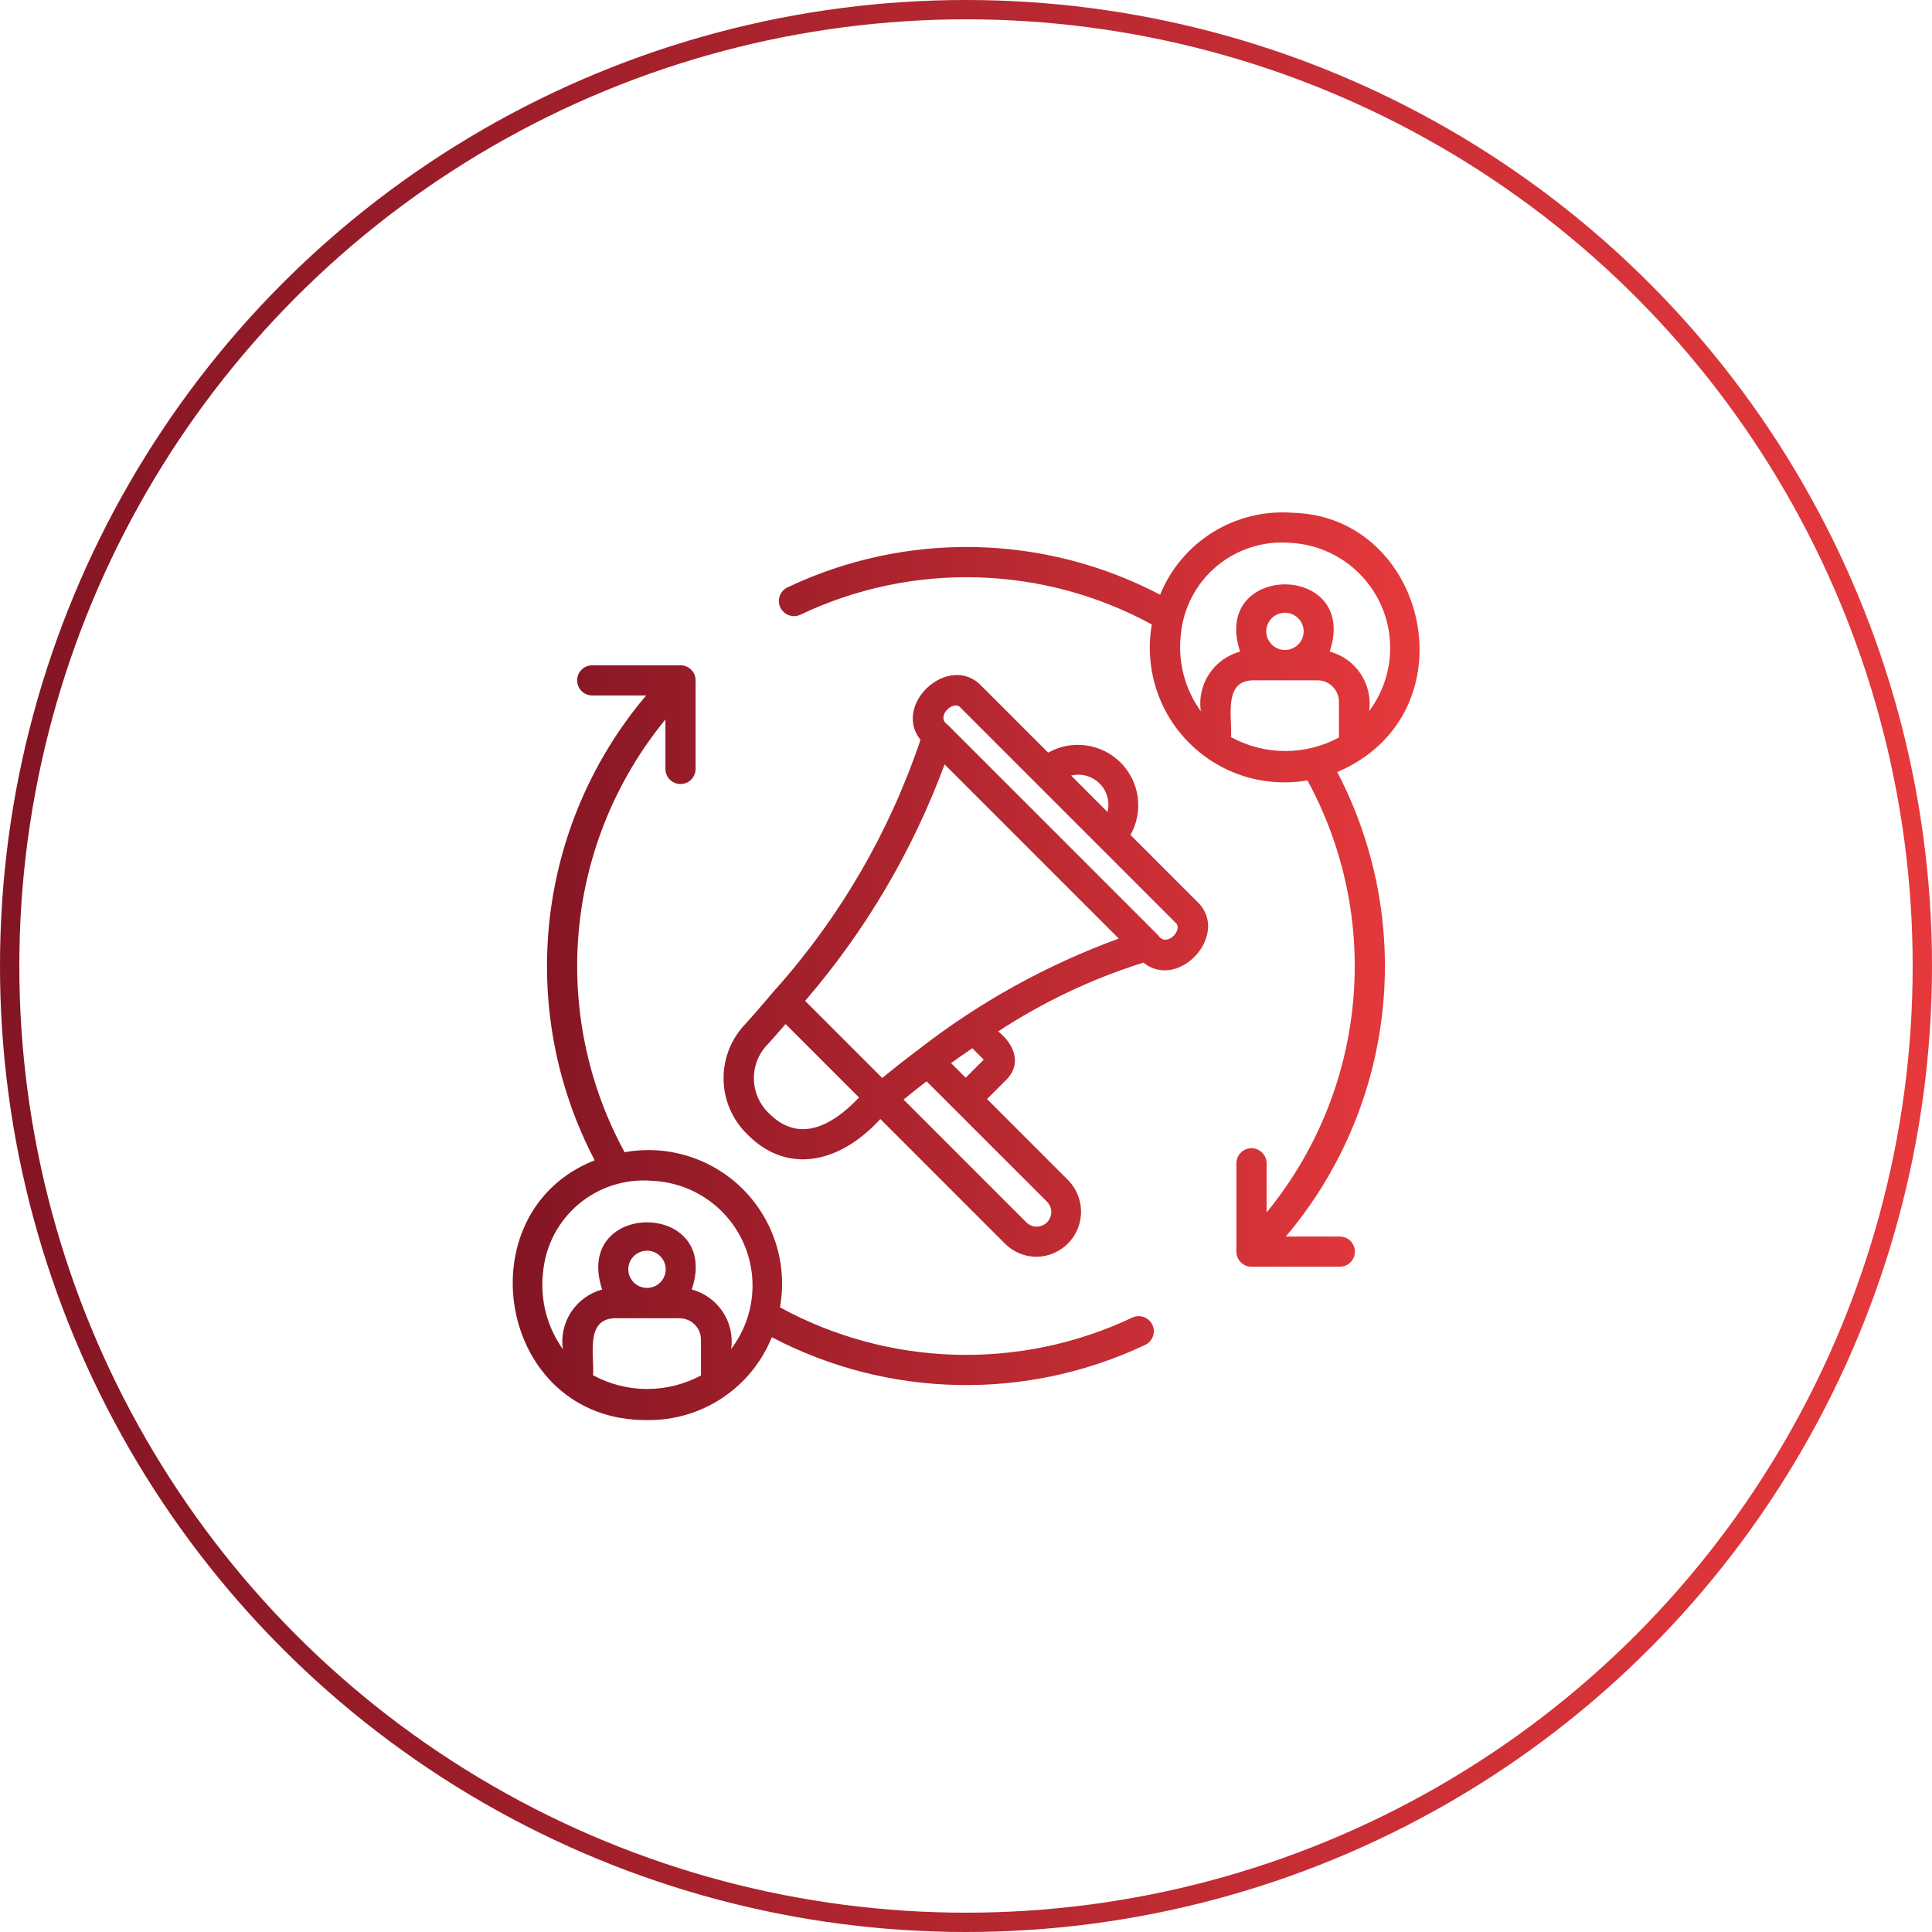
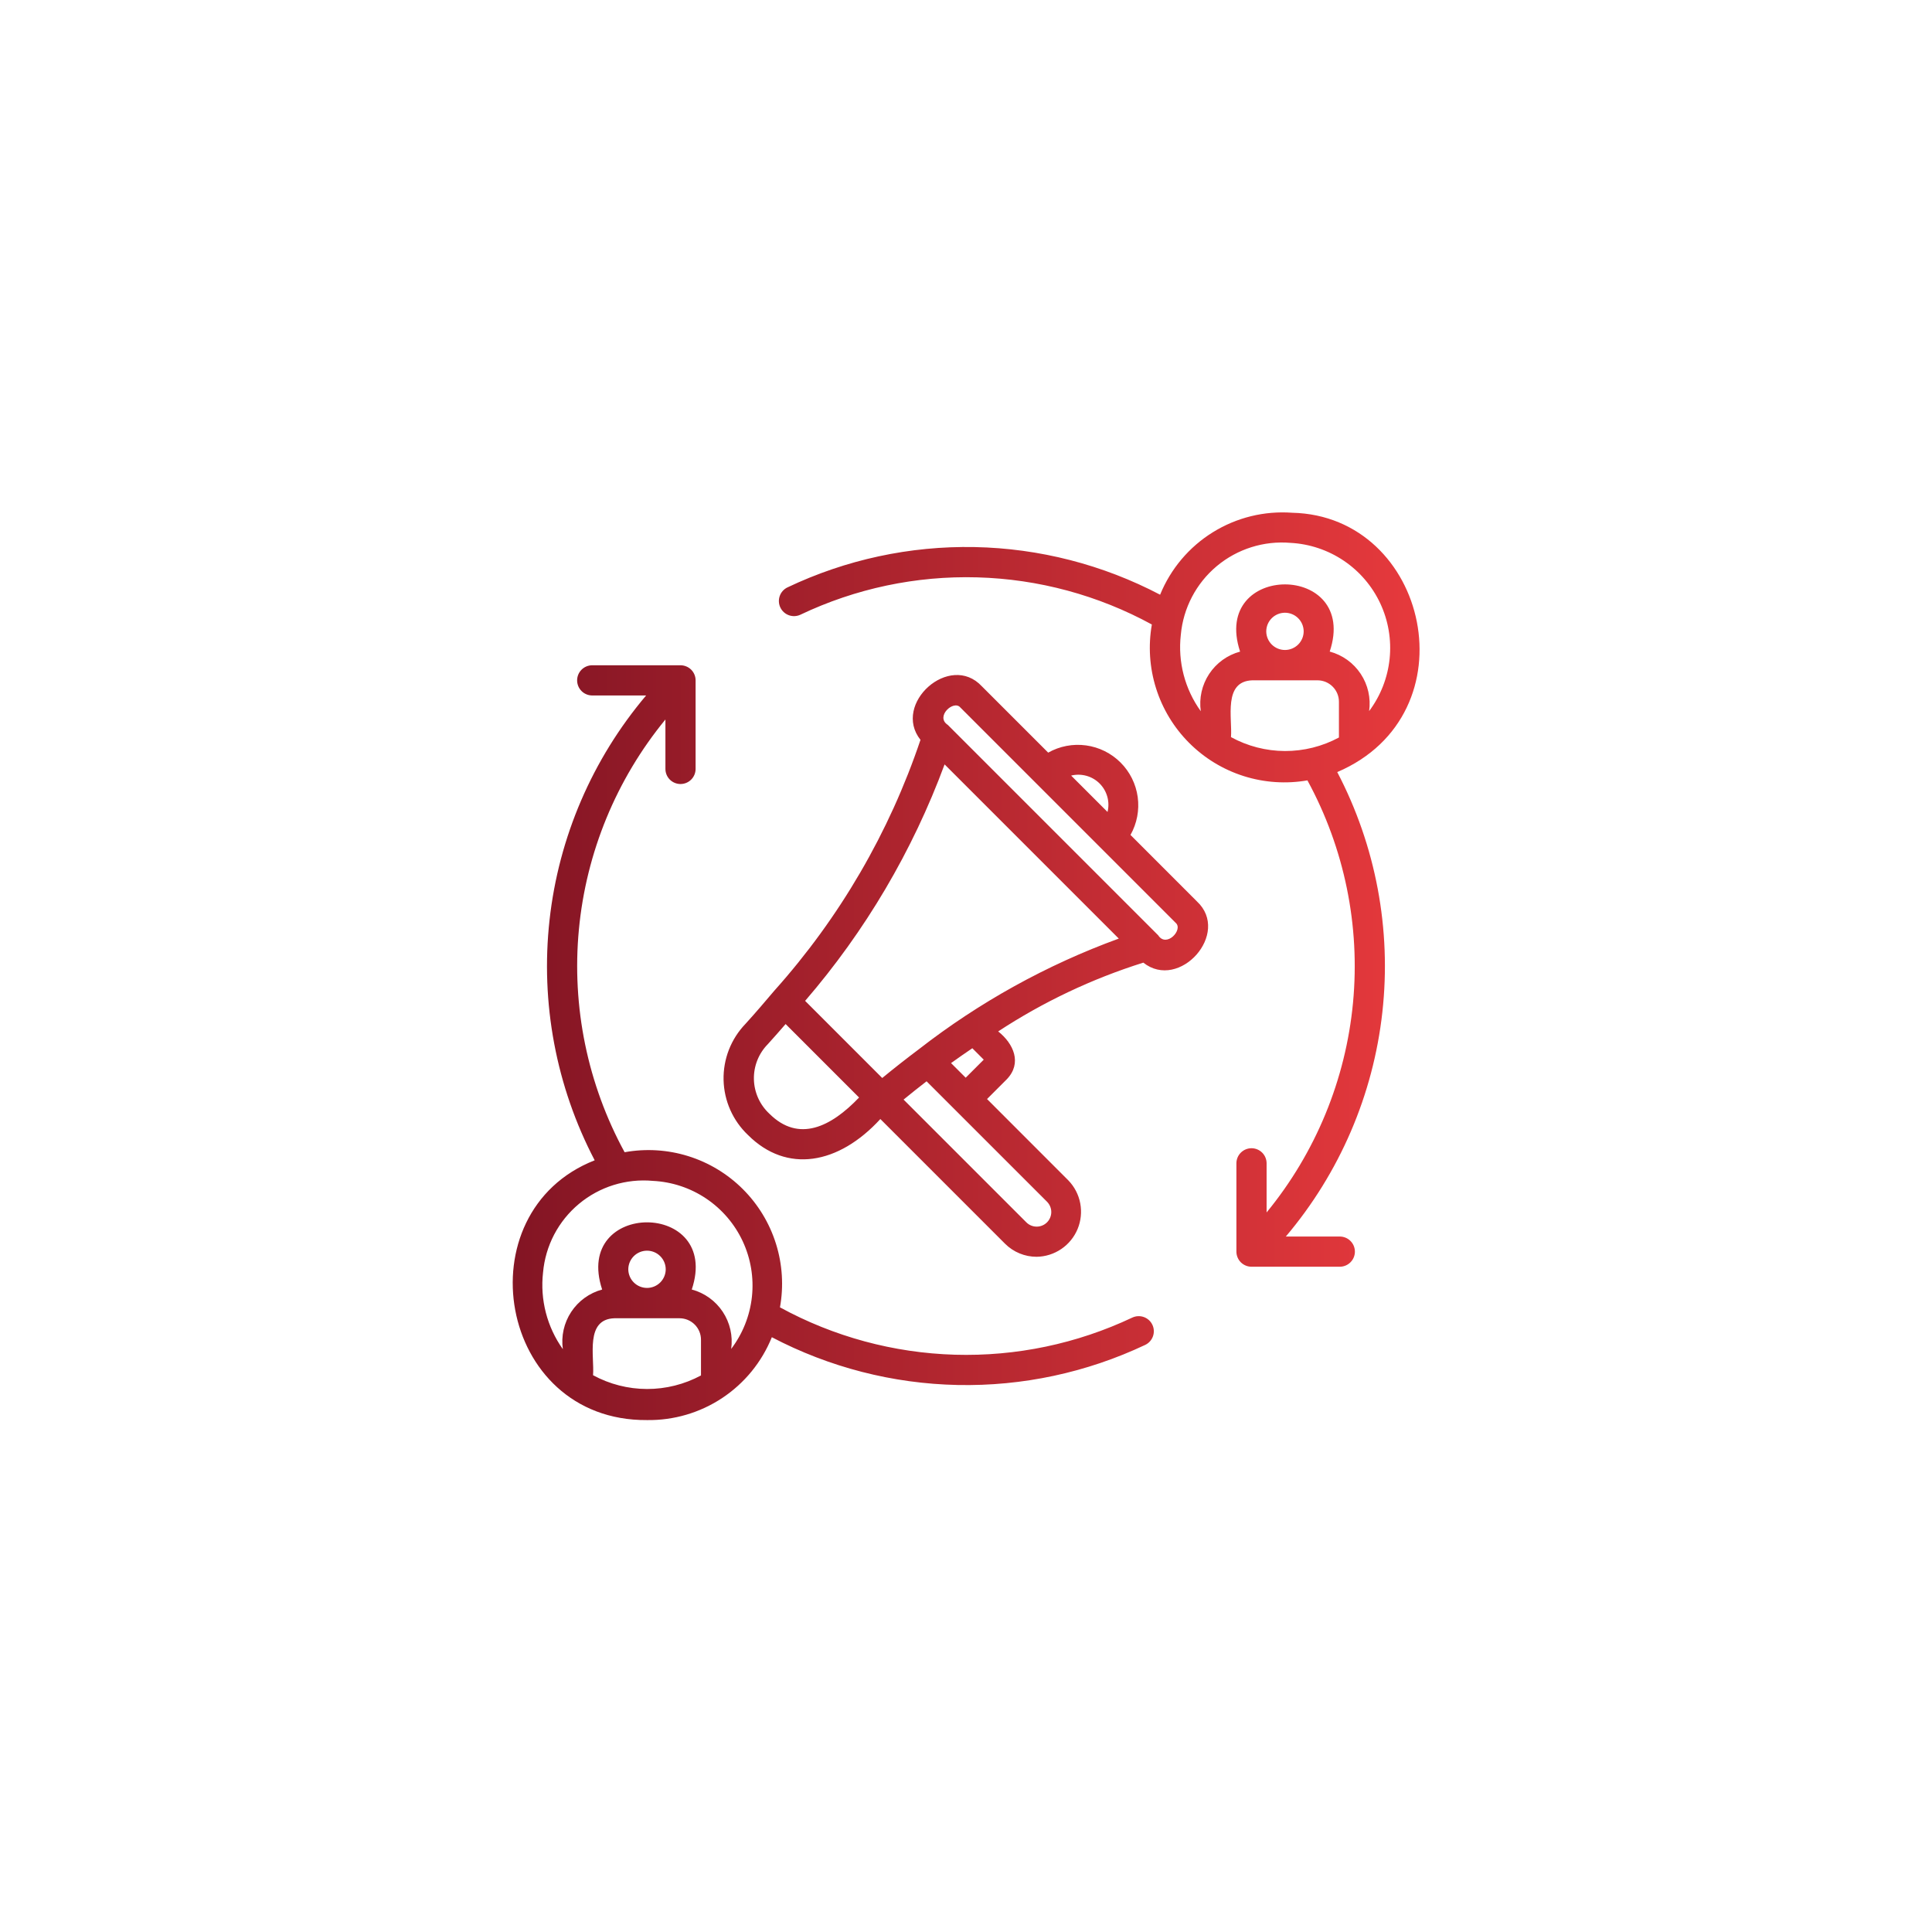
<svg xmlns="http://www.w3.org/2000/svg" width="100" height="100" viewBox="0 0 100 100" fill="none">
-   <circle cx="50" cy="50" r="49.5" stroke="url(#paint0_linear_379_499)" />
  <path d="M33.489 73.503C25.743 73.559 23.948 62.742 30.781 60.057C28.783 56.236 27.969 51.907 28.444 47.621C28.918 43.336 30.659 39.289 33.444 35.997H30.638C30.433 35.993 30.238 35.909 30.095 35.763C29.952 35.617 29.872 35.42 29.872 35.216C29.872 35.011 29.952 34.815 30.095 34.669C30.238 34.523 30.433 34.439 30.638 34.434H35.223C35.325 34.434 35.427 34.455 35.522 34.494C35.617 34.533 35.703 34.591 35.776 34.663C35.848 34.736 35.906 34.822 35.945 34.917C35.984 35.011 36.004 35.113 36.004 35.216V39.8C36.004 40.007 35.922 40.205 35.775 40.352C35.629 40.498 35.43 40.581 35.223 40.581C35.016 40.581 34.817 40.498 34.67 40.352C34.524 40.205 34.442 40.007 34.442 39.8V37.241C31.899 40.339 30.339 44.127 29.963 48.117C29.587 52.108 30.411 56.12 32.33 59.639C33.429 59.44 34.559 59.509 35.625 59.842C36.691 60.175 37.661 60.761 38.451 61.55C39.241 62.339 39.829 63.308 40.163 64.373C40.498 65.439 40.569 66.569 40.371 67.668C43.154 69.188 46.257 70.028 49.426 70.12C52.596 70.212 55.742 69.553 58.608 68.198C58.796 68.11 59.01 68.1 59.205 68.17C59.4 68.24 59.559 68.384 59.647 68.571C59.736 68.758 59.746 68.972 59.677 69.167C59.607 69.362 59.464 69.522 59.277 69.611C56.245 71.045 52.92 71.756 49.567 71.687C46.213 71.618 42.921 70.772 39.95 69.214C39.432 70.497 38.537 71.594 37.384 72.359C36.231 73.125 34.873 73.523 33.489 73.503ZM30.696 71.181C31.553 71.647 32.512 71.892 33.488 71.894C34.464 71.896 35.424 71.655 36.283 71.193V69.35C36.285 69.055 36.169 68.772 35.962 68.563C35.755 68.353 35.473 68.235 35.179 68.233H31.8C30.276 68.284 30.773 70.203 30.696 71.181ZM28.108 65.862C27.948 67.267 28.313 68.681 29.133 69.833C29.037 69.159 29.191 68.473 29.565 67.905C29.94 67.336 30.51 66.924 31.167 66.746C29.637 62.105 37.35 62.113 35.806 66.745C36.462 66.92 37.032 67.329 37.408 67.896C37.784 68.462 37.94 69.146 37.846 69.82C38.443 69.033 38.814 68.099 38.92 67.117C39.025 66.135 38.86 65.143 38.443 64.248C38.026 63.353 37.372 62.589 36.553 62.038C35.733 61.487 34.779 61.171 33.793 61.122C33.108 61.059 32.418 61.132 31.761 61.336C31.105 61.54 30.495 61.872 29.967 62.312C29.439 62.752 29.003 63.292 28.683 63.901C28.364 64.511 28.169 65.177 28.108 65.862ZM32.52 65.706C32.524 65.962 32.628 66.206 32.811 66.385C32.994 66.565 33.24 66.664 33.496 66.663C33.752 66.661 33.997 66.558 34.178 66.376C34.358 66.194 34.459 65.948 34.458 65.692C34.455 65.436 34.351 65.192 34.168 65.013C33.985 64.833 33.739 64.734 33.483 64.735C33.227 64.737 32.982 64.84 32.801 65.022C32.621 65.204 32.52 65.45 32.52 65.706ZM69.363 65.566H64.778C64.675 65.566 64.573 65.545 64.479 65.506C64.384 65.467 64.298 65.409 64.225 65.337C64.153 65.264 64.095 65.178 64.056 65.083C64.016 64.988 63.996 64.887 63.996 64.784V60.199C64 59.994 64.084 59.799 64.23 59.656C64.376 59.513 64.573 59.432 64.778 59.432C64.982 59.432 65.179 59.513 65.325 59.656C65.471 59.799 65.555 59.994 65.559 60.199V62.756C68.098 59.662 69.655 55.881 70.032 51.897C70.408 47.912 69.587 43.906 67.672 40.392C66.571 40.584 65.439 40.508 64.373 40.17C63.307 39.832 62.339 39.243 61.549 38.451C60.759 37.66 60.171 36.69 59.836 35.623C59.5 34.557 59.426 33.425 59.62 32.324C56.843 30.808 53.747 29.972 50.584 29.884C47.422 29.795 44.284 30.458 41.427 31.818C41.24 31.905 41.026 31.914 40.832 31.844C40.638 31.774 40.479 31.631 40.391 31.444C40.302 31.258 40.291 31.044 40.359 30.849C40.427 30.654 40.57 30.495 40.756 30.405C43.78 28.966 47.098 28.251 50.446 28.316C53.794 28.382 57.082 29.226 60.047 30.782C60.593 29.443 61.548 28.311 62.777 27.549C64.005 26.787 65.443 26.434 66.885 26.54C73.939 26.699 76.255 36.953 69.216 39.963C71.213 43.781 72.026 48.107 71.551 52.389C71.077 56.671 69.337 60.715 66.554 64.003H69.363C69.567 64.007 69.762 64.091 69.905 64.237C70.049 64.383 70.129 64.58 70.129 64.784C70.129 64.989 70.049 65.185 69.905 65.331C69.762 65.477 69.567 65.561 69.363 65.566ZM63.716 38.153C64.572 38.622 65.531 38.869 66.507 38.873C67.483 38.876 68.444 38.636 69.303 38.173V36.33C69.305 36.035 69.189 35.752 68.982 35.543C68.775 35.333 68.493 35.215 68.199 35.213H64.82C63.298 35.264 63.792 37.176 63.716 38.153ZM61.119 32.852C60.958 34.255 61.327 35.668 62.153 36.813C62.057 36.139 62.211 35.453 62.585 34.885C62.96 34.316 63.53 33.904 64.187 33.727C62.657 29.085 70.37 29.093 68.826 33.725C69.483 33.901 70.054 34.311 70.43 34.879C70.806 35.446 70.961 36.132 70.866 36.806C71.458 36.016 71.824 35.081 71.926 34.1C72.028 33.118 71.861 32.128 71.444 31.234C71.026 30.34 70.374 29.576 69.556 29.024C68.738 28.472 67.786 28.152 66.801 28.099C65.418 27.98 64.044 28.413 62.979 29.303C61.914 30.194 61.246 31.47 61.119 32.852ZM65.541 32.686C65.544 32.942 65.648 33.186 65.831 33.366C66.014 33.545 66.26 33.645 66.516 33.643C66.772 33.641 67.017 33.538 67.198 33.356C67.378 33.174 67.479 32.928 67.478 32.672C67.475 32.416 67.371 32.172 67.188 31.993C67.005 31.813 66.759 31.714 66.503 31.715C66.247 31.717 66.002 31.82 65.821 32.002C65.641 32.184 65.54 32.43 65.541 32.686ZM53.658 65.051C53.354 65.052 53.053 64.992 52.772 64.876C52.49 64.76 52.235 64.589 52.02 64.374L45.567 57.921C43.402 60.281 40.724 60.752 38.719 58.751C38.33 58.383 38.018 57.942 37.8 57.452C37.583 56.963 37.465 56.436 37.452 55.901C37.44 55.365 37.534 54.833 37.728 54.334C37.923 53.836 38.214 53.381 38.586 52.995C39.119 52.41 39.6 51.841 40.086 51.27C43.459 47.501 46.03 43.086 47.644 38.294C46.162 36.433 49.163 33.739 50.821 35.523L54.254 38.956C54.849 38.62 55.537 38.489 56.214 38.582C56.89 38.674 57.518 38.986 58.001 39.469C58.484 39.952 58.795 40.579 58.888 41.256C58.98 41.933 58.849 42.621 58.514 43.216L61.95 46.654C63.727 48.304 61.041 51.308 59.178 49.826C56.522 50.661 53.994 51.859 51.666 53.386C52.465 54.02 52.914 55.028 52.111 55.864L51.089 56.886L55.297 61.096C55.614 61.423 55.828 61.835 55.913 62.282C55.998 62.729 55.951 63.192 55.777 63.612C55.603 64.032 55.309 64.393 54.933 64.648C54.556 64.904 54.114 65.044 53.658 65.051ZM46.769 56.914L53.124 63.269C53.266 63.411 53.458 63.49 53.658 63.49C53.859 63.49 54.051 63.411 54.193 63.269C54.334 63.127 54.414 62.935 54.414 62.735C54.414 62.535 54.334 62.343 54.193 62.201L47.959 55.968C47.565 56.273 47.164 56.589 46.769 56.914ZM39.747 54.041C39.511 54.28 39.324 54.564 39.2 54.876C39.075 55.189 39.015 55.523 39.022 55.859C39.029 56.196 39.104 56.527 39.241 56.834C39.379 57.141 39.577 57.417 39.823 57.646C41.339 59.153 43.008 58.334 44.465 56.807L40.663 53.004C40.368 53.346 40.063 53.692 39.747 54.041ZM41.673 51.805L45.664 55.797C46.302 55.273 46.946 54.769 47.561 54.308C50.691 51.872 54.182 49.94 57.908 48.581L48.892 39.565C47.236 44.043 44.791 48.189 41.673 51.805ZM49.226 55.025L49.984 55.782L50.918 54.848L50.328 54.257C49.967 54.501 49.6 54.757 49.226 55.025ZM59.948 48.411C60.376 49.075 61.256 48.116 60.855 47.768L49.705 36.617C49.363 36.211 48.392 37.09 49.058 37.521L59.948 48.411ZM55.442 40.144L57.325 42.027C57.39 41.767 57.386 41.495 57.314 41.237C57.242 40.979 57.105 40.743 56.916 40.554C56.726 40.365 56.491 40.227 56.233 40.156C55.975 40.084 55.702 40.08 55.442 40.144Z" fill="url(#paint1_linear_379_499)" />
  <defs>
    <linearGradient id="paint0_linear_379_499" x1="0.855" y1="67.308" x2="101.709" y2="67.308" gradientUnits="userSpaceOnUse">
      <stop stop-color="#841524" />
      <stop offset="1" stop-color="#E83A3D" />
    </linearGradient>
    <linearGradient id="paint1_linear_379_499" x1="26.94" y1="58.144" x2="74.279" y2="58.144" gradientUnits="userSpaceOnUse">
      <stop stop-color="#841524" />
      <stop offset="1" stop-color="#E83A3D" />
    </linearGradient>
  </defs>
</svg>